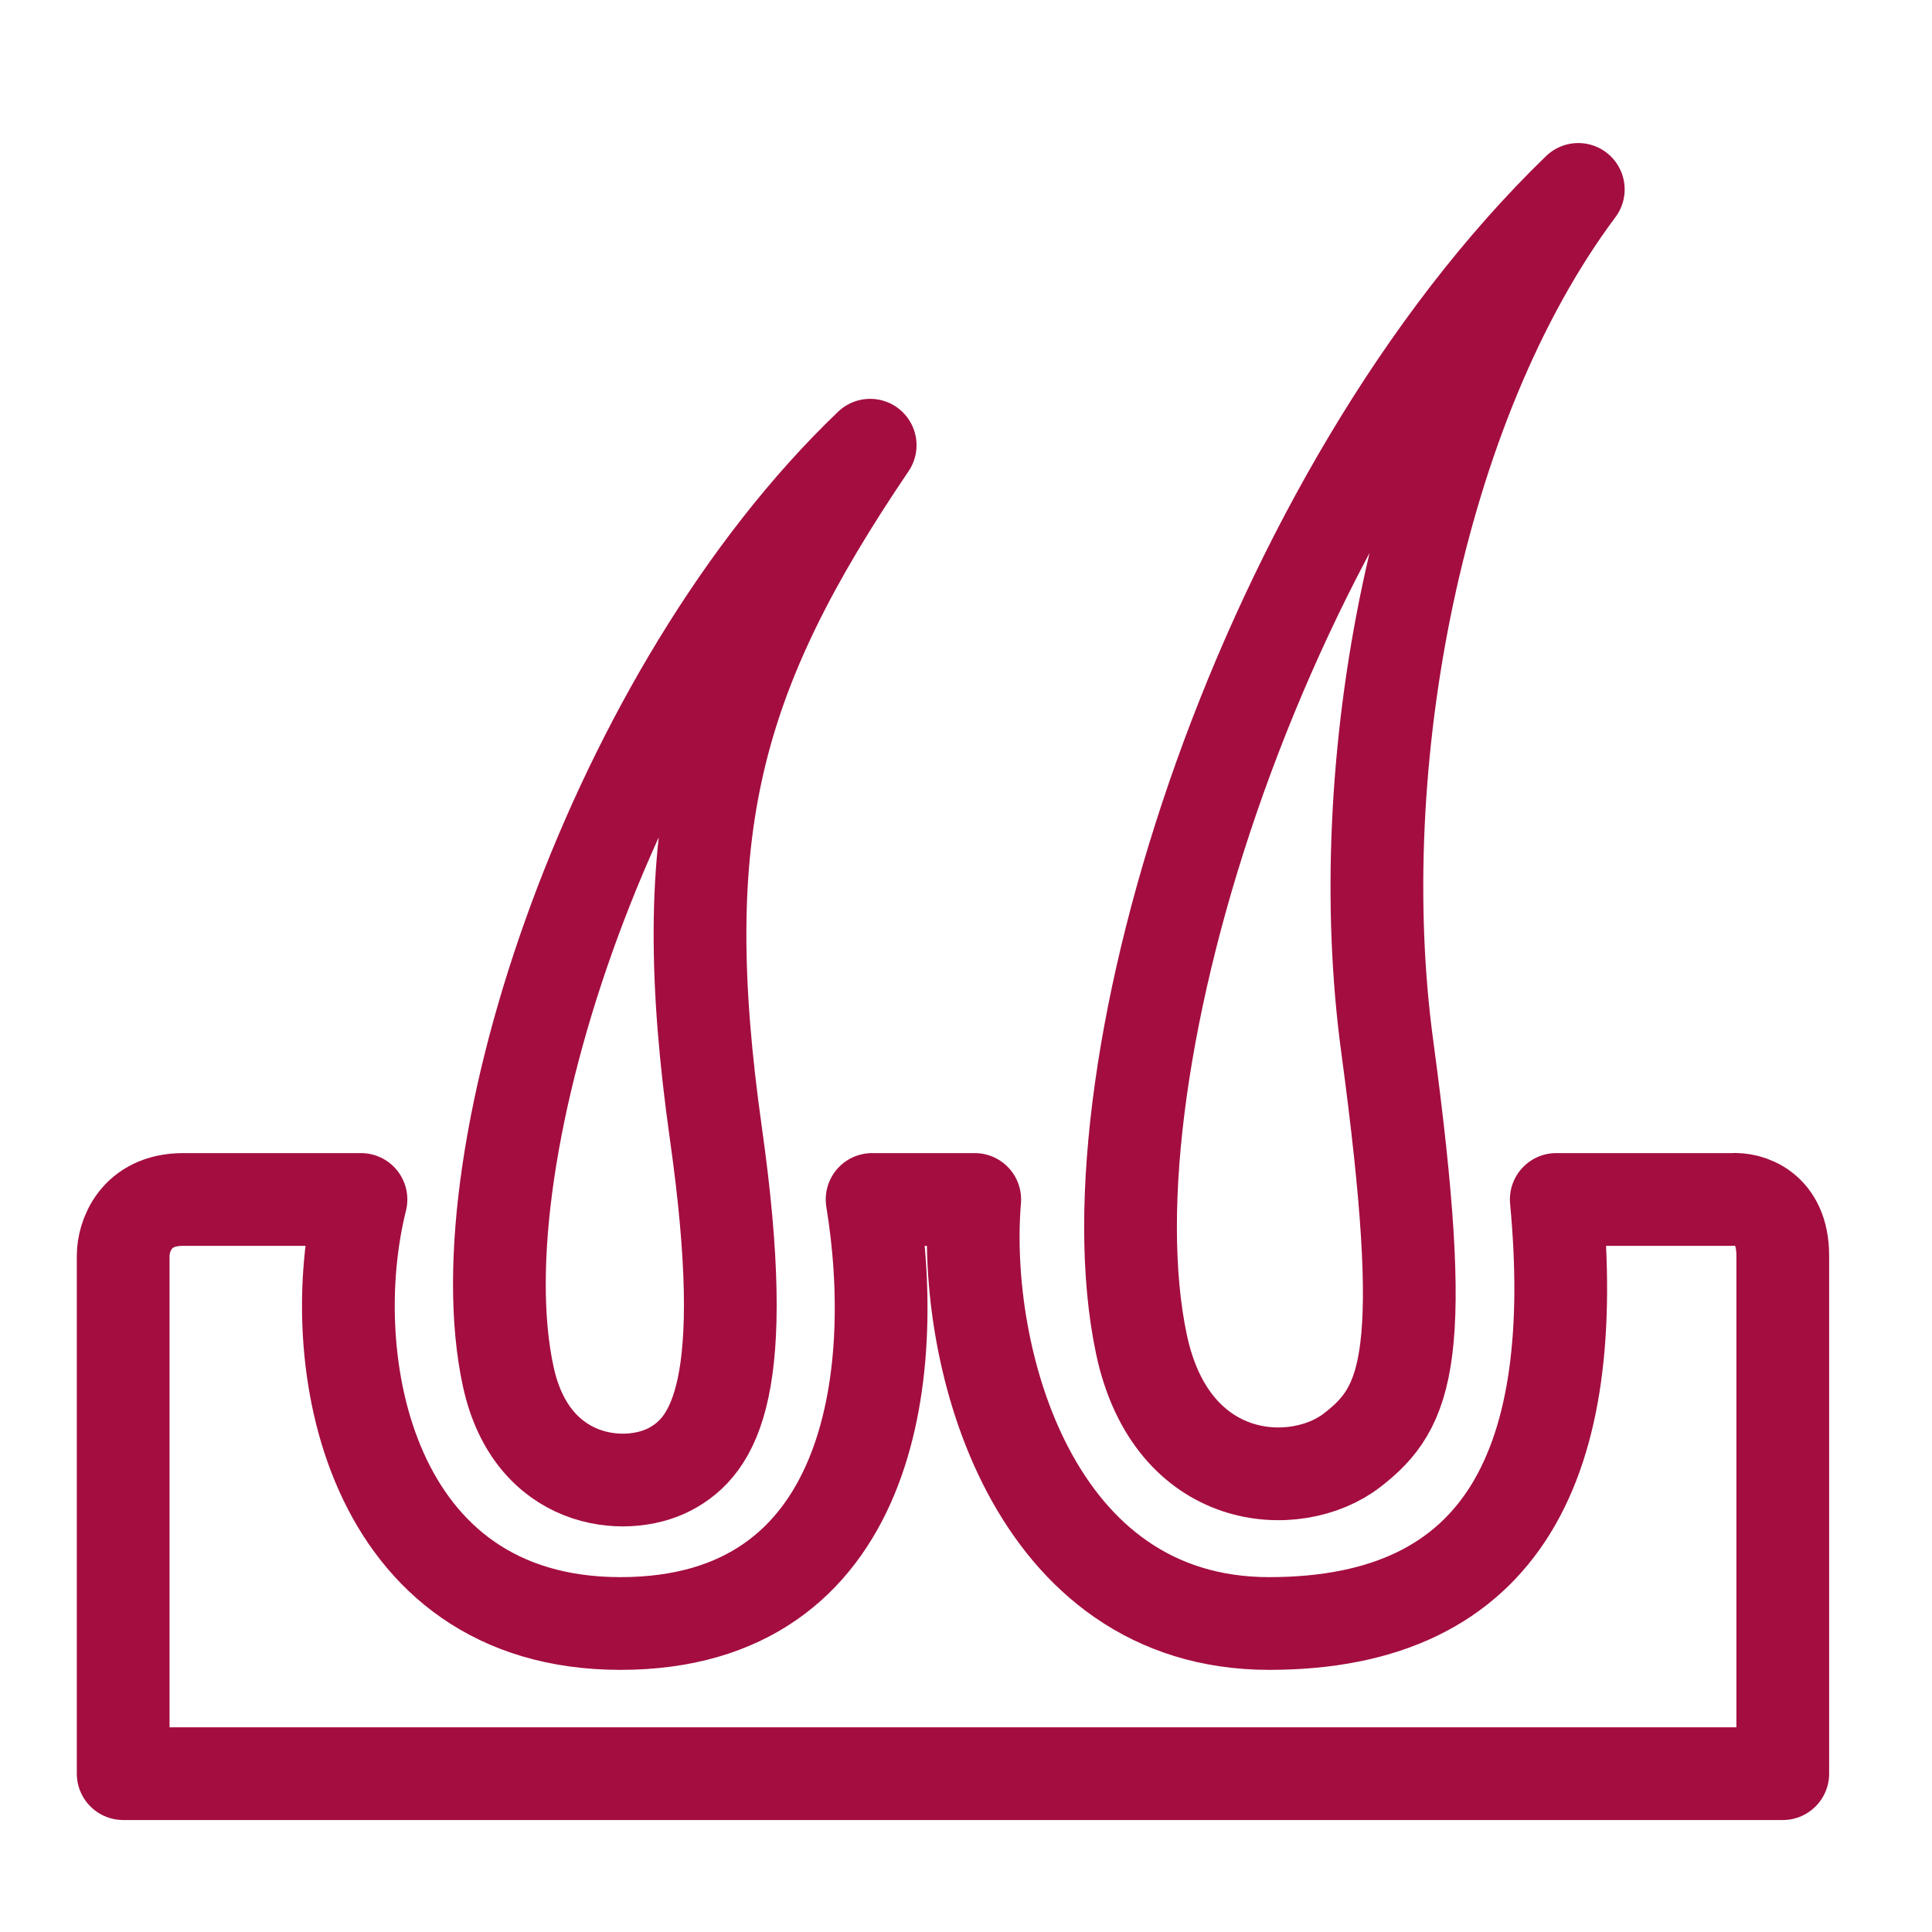
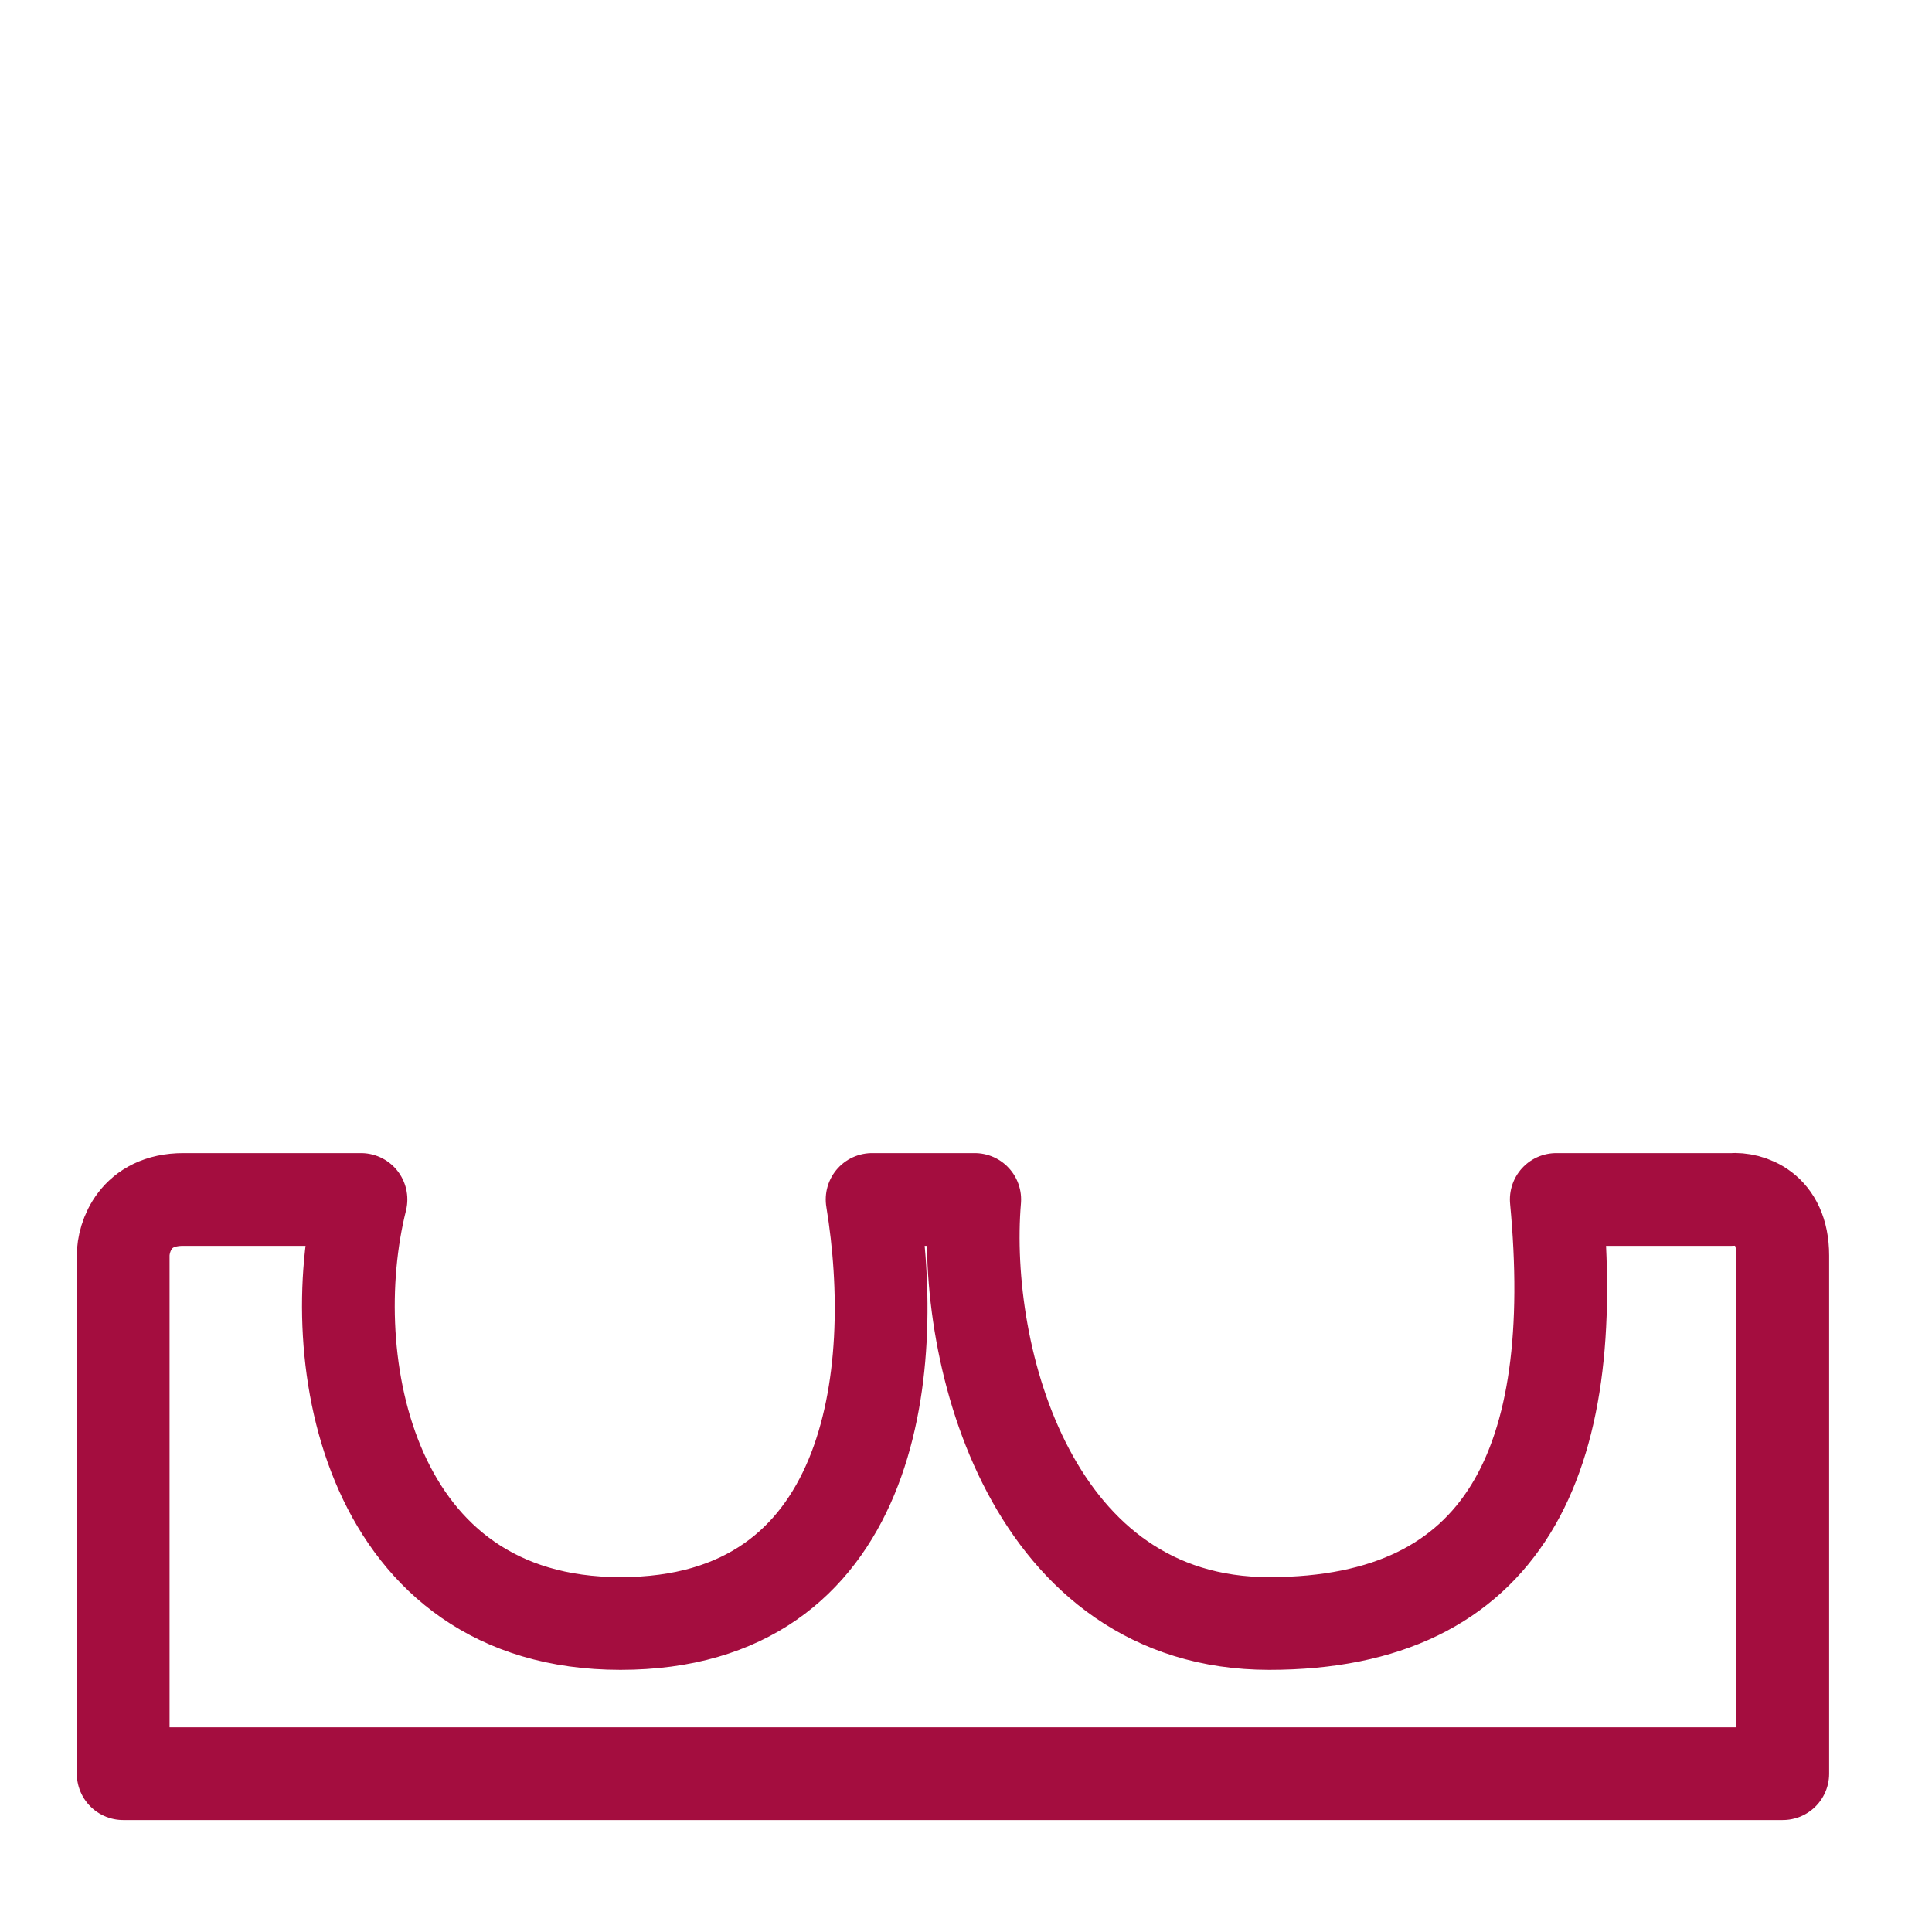
<svg xmlns="http://www.w3.org/2000/svg" fill="none" viewBox="0 0 25 25" height="25" width="25">
-   <path stroke-linejoin="round" stroke-linecap="round" stroke-width="1.2" stroke="#A40D3F" d="M9.265 14.676C8.708 10.734 9.244 8.74 11.26 5.761C7.938 8.937 5.948 14.941 6.578 17.819C6.881 19.204 8.086 19.317 8.666 19.013C9.246 18.708 9.728 17.957 9.265 14.676Z" />
-   <path stroke-linejoin="round" stroke-linecap="round" stroke-width="1.2" stroke="#A40D3F" d="M17.95 13.534C17.462 9.922 18.325 5.261 20.423 2.451C16.355 6.389 14.014 13.811 14.77 17.394C15.162 19.248 16.773 19.326 17.496 18.766C18.22 18.206 18.493 17.557 17.95 13.534Z" />
  <path stroke-linejoin="round" stroke-linecap="round" stroke-width="1.2" stroke="#A40D3F" d="M22.407 15.521H20.138C20.457 18.89 19.487 21.008 16.423 21.008C13.359 21.008 12.442 17.566 12.613 15.521H11.285C11.657 17.786 11.285 21.008 8.029 21.008C4.773 21.008 4.151 17.6 4.671 15.521H2.372C1.75 15.521 1.594 16.005 1.594 16.247V22.951H23.069V16.247C23.069 15.625 22.628 15.504 22.407 15.521Z" />
</svg>